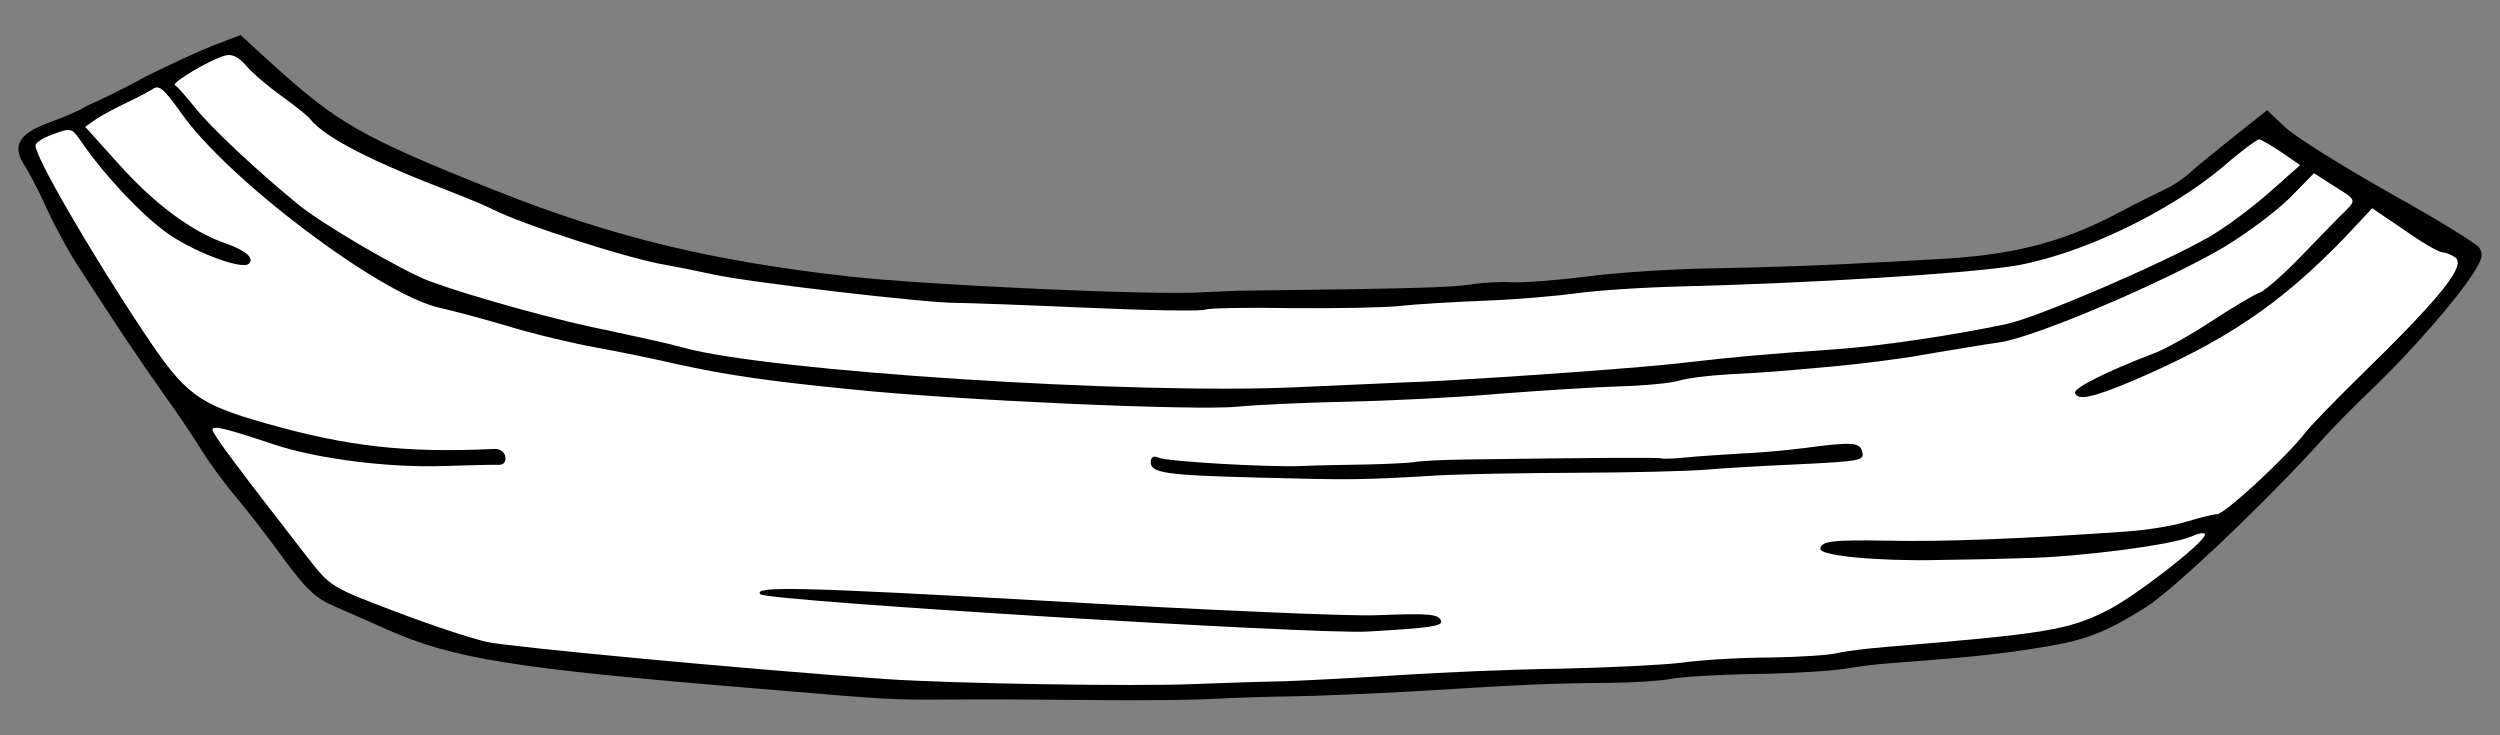
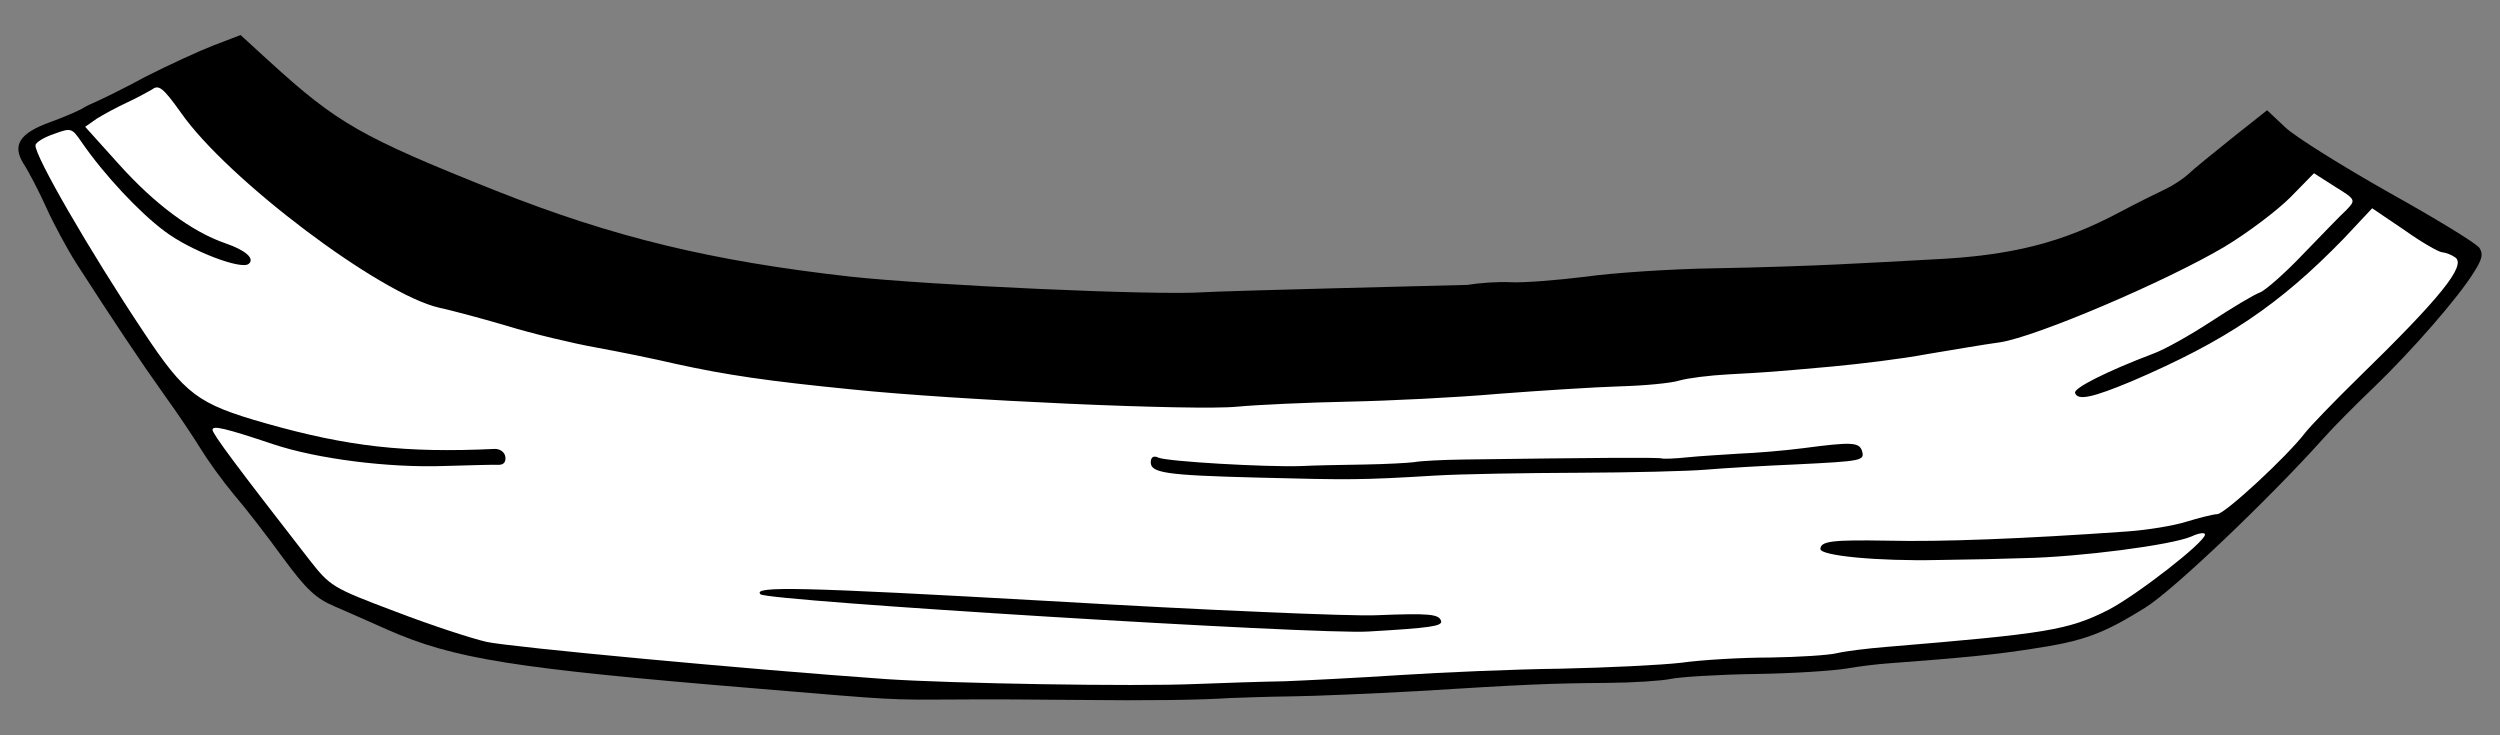
<svg xmlns="http://www.w3.org/2000/svg" version="1.1" viewBox="58.5 90 306 90" width="306" height="90">
  <rect x="58.5" y="90" width="306" height="90" fill="#808080" stroke="none" />
  <defs>
    <clipPath id="artboard_clip_path">
      <path d="M 58.5 90 L 364.5 90 L 364.5 180 L 58.5 180 Z" />
    </clipPath>
  </defs>
  <g id="Canoe" fill="none" stroke-opacity="1" stroke-dasharray="none" stroke="none" fill-opacity="1">
    <title>Canoe</title>
    <g id="Canoe_Art" clip-path="url(#artboard_clip_path)">
      <title>Art</title>
      <g id="Group_385">
        <g id="Graphic_390">
-           <path d="M 331.718 106.884 C 329.392 108.75 326.939 110.73 326.366 111.302 C 325.734 111.871 324.486 112.709 323.559 113.143 C 322.633 113.576 320.098 114.829 317.929 115.98 C 310.927 119.709 304.7 121.31 294.918 121.761 C 291.595 121.948 286.461 122.221 283.442 122.364 C 280.483 122.51 273.663 122.755 268.358 122.839 C 263.053 122.922 255.921 123.392 252.522 123.876 C 249.067 124.297 245.014 124.627 243.452 124.545 C 241.83 124.46 239.472 124.638 238.134 124.869 C 236.13 125.185 230.098 125.351 211.293 125.57 C 210.149 125.571 207.673 125.682 205.862 125.768 C 200.117 126.189 172.295 124.912 162.593 123.861 C 145.526 121.943 133.512 119.024 119.173 113.334 C 102.652 106.746 99.788 105.09 91.509 97.548 L 87.945 94.289 L 84.626 95.561 C 82.843 96.251 79.078 97.981 76.293 99.401 C 73.565 100.884 70.846 102.187 70.353 102.403 C 69.86 102.618 68.997 102.994 68.498 103.329 C 68.001 103.604 66.275 104.357 64.679 104.936 C 60.873 106.303 59.953 107.76 61.398 110.065 C 62.012 111.001 63.271 113.416 64.188 115.452 C 65.105 117.487 66.753 120.525 67.866 122.27 C 72.322 129.19 75.729 134.307 78.591 138.312 C 80.219 140.566 82.231 143.563 83.063 144.932 C 83.894 146.3 85.691 148.804 87.107 150.505 C 88.527 152.145 91.234 155.66 93.144 158.29 C 95.956 162.112 97.161 163.259 99.459 164.223 C 100.99 164.905 103.876 166.141 105.818 167.026 C 114.001 170.647 121.168 171.806 151.216 174.284 C 168.488 175.731 166.986 175.653 175.541 175.619 C 179.338 175.577 186.022 175.626 190.296 175.67 C 199.145 175.772 205.414 175.679 208.981 175.444 C 210.308 175.393 213.688 175.269 216.521 175.237 C 219.353 175.205 226.296 174.906 231.914 174.598 C 245.088 173.782 248.107 173.64 255.157 173.587 C 258.29 173.571 261.857 173.336 263.014 173.096 C 264.171 172.855 268.885 172.56 273.406 172.496 C 277.926 172.432 283.004 172.095 284.585 171.817 C 286.165 171.538 288.347 171.291 289.314 171.221 C 299.232 170.476 302.744 170.118 307.36 169.396 C 313.613 168.459 315.949 167.557 321.054 164.392 C 324.478 162.282 336.334 150.977 342.924 143.612 C 344.204 142.174 347.002 139.369 349.157 137.313 C 353.662 132.971 359.364 126.464 361.272 123.371 C 362.322 121.74 362.476 121.085 361.974 120.336 C 361.582 119.773 356.62 116.743 350.885 113.551 C 345.152 110.299 339.435 106.746 338.23 105.599 L 335.992 103.494 L 331.718 106.884 Z" fill="black" />
+           <path d="M 331.718 106.884 C 329.392 108.75 326.939 110.73 326.366 111.302 C 325.734 111.871 324.486 112.709 323.559 113.143 C 322.633 113.576 320.098 114.829 317.929 115.98 C 310.927 119.709 304.7 121.31 294.918 121.761 C 291.595 121.948 286.461 122.221 283.442 122.364 C 280.483 122.51 273.663 122.755 268.358 122.839 C 263.053 122.922 255.921 123.392 252.522 123.876 C 249.067 124.297 245.014 124.627 243.452 124.545 C 241.83 124.46 239.472 124.638 238.134 124.869 C 210.149 125.571 207.673 125.682 205.862 125.768 C 200.117 126.189 172.295 124.912 162.593 123.861 C 145.526 121.943 133.512 119.024 119.173 113.334 C 102.652 106.746 99.788 105.09 91.509 97.548 L 87.945 94.289 L 84.626 95.561 C 82.843 96.251 79.078 97.981 76.293 99.401 C 73.565 100.884 70.846 102.187 70.353 102.403 C 69.86 102.618 68.997 102.994 68.498 103.329 C 68.001 103.604 66.275 104.357 64.679 104.936 C 60.873 106.303 59.953 107.76 61.398 110.065 C 62.012 111.001 63.271 113.416 64.188 115.452 C 65.105 117.487 66.753 120.525 67.866 122.27 C 72.322 129.19 75.729 134.307 78.591 138.312 C 80.219 140.566 82.231 143.563 83.063 144.932 C 83.894 146.3 85.691 148.804 87.107 150.505 C 88.527 152.145 91.234 155.66 93.144 158.29 C 95.956 162.112 97.161 163.259 99.459 164.223 C 100.99 164.905 103.876 166.141 105.818 167.026 C 114.001 170.647 121.168 171.806 151.216 174.284 C 168.488 175.731 166.986 175.653 175.541 175.619 C 179.338 175.577 186.022 175.626 190.296 175.67 C 199.145 175.772 205.414 175.679 208.981 175.444 C 210.308 175.393 213.688 175.269 216.521 175.237 C 219.353 175.205 226.296 174.906 231.914 174.598 C 245.088 173.782 248.107 173.64 255.157 173.587 C 258.29 173.571 261.857 173.336 263.014 173.096 C 264.171 172.855 268.885 172.56 273.406 172.496 C 277.926 172.432 283.004 172.095 284.585 171.817 C 286.165 171.538 288.347 171.291 289.314 171.221 C 299.232 170.476 302.744 170.118 307.36 169.396 C 313.613 168.459 315.949 167.557 321.054 164.392 C 324.478 162.282 336.334 150.977 342.924 143.612 C 344.204 142.174 347.002 139.369 349.157 137.313 C 353.662 132.971 359.364 126.464 361.272 123.371 C 362.322 121.74 362.476 121.085 361.974 120.336 C 361.582 119.773 356.62 116.743 350.885 113.551 C 345.152 110.299 339.435 106.746 338.23 105.599 L 335.992 103.494 L 331.718 106.884 Z" fill="black" />
        </g>
        <g id="Graphic_389">
-           <path d="M 337.77 108.647 L 337.77 108.647 C 336.489 107.797 335.262 107.07 335.022 107.057 C 334.782 107.045 332.777 108.506 330.631 110.381 C 323.762 116.165 312.771 121.311 304.814 122.581 C 298.56 123.518 280.673 124.629 264.628 125.053 C 259.683 125.155 253.819 125.57 251.634 125.878 C 249.45 126.185 244.426 126.644 240.443 126.797 C 236.459 126.95 231.685 127.241 229.868 127.447 C 228.05 127.653 222.081 127.762 216.602 127.716 C 211.126 127.61 206.422 127.724 206.052 127.886 C 205.739 128.11 199.239 128.011 191.607 127.671 C 184.035 127.334 176.82 127.077 175.676 127.077 C 172.059 127.128 149.849 124.519 145.741 123.581 C 143.598 123.107 141.094 122.614 140.079 122.441 C 135.896 121.8 122.566 117.547 118.753 115.601 C 118.108 115.266 115.986 114.371 114.039 113.607 C 104 109.768 98.308 106.879 96.443 104.553 C 96.161 104.177 94.542 102.887 92.917 101.718 C 91.349 100.612 89.388 98.943 88.651 98.061 C 87.744 96.989 86.921 96.585 86.128 96.784 C 84.298 97.23 79.385 100.165 79.913 100.434 C 80.15 100.507 81.229 101.768 82.304 103.089 C 84.053 105.349 89.849 110.833 94.991 115.018 C 98.052 117.527 107.756 123.156 111.063 124.413 C 116.264 126.312 126.891 129.279 133.211 130.513 C 136.606 131.234 140.596 132.105 142.139 132.548 C 152.469 135.438 197.433 138.337 217.299 137.39 C 223.095 137.152 230.16 136.799 232.996 136.707 C 242.841 136.199 259.951 134.987 265.044 134.351 C 270.438 133.73 274.494 133.34 283.501 132.728 C 289.125 132.3 297.746 131.005 304.142 129.653 C 307.92 128.827 322.954 122.387 328.853 119.022 C 330.715 117.975 333.974 115.556 336.12 113.68 L 340.037 110.211 Z" fill="#FFFFFF" />
-         </g>
+           </g>
        <g id="Graphic_388">
          <path d="M 345.713 115.689 L 345.713 115.689 C 346.86 114.484 346.863 114.424 344.296 112.844 L 341.731 111.204 L 338.868 114.126 C 337.278 115.729 333.64 118.49 330.779 120.207 C 323.692 124.413 307.734 131.227 303.301 131.898 C 301.36 132.158 297.348 132.851 294.31 133.355 C 291.329 133.921 286.116 134.551 282.787 134.859 C 275.161 135.543 275.161 135.543 270.087 135.82 C 267.792 135.94 265.064 136.279 264.024 136.586 C 263.044 136.896 259.775 137.207 256.759 137.29 C 253.803 137.376 247.094 137.807 241.953 138.2 C 236.81 138.653 228.536 139.063 223.531 139.162 C 218.587 139.264 212.428 139.544 209.946 139.775 C 204.859 140.292 175.713 139.005 162.773 137.665 C 152.406 136.639 147.385 135.894 141.251 134.549 C 138.633 133.93 134.223 133.036 131.419 132.528 C 128.614 132.019 123.676 130.857 120.416 129.843 C 117.153 128.889 113.47 127.913 112.278 127.67 C 105.015 126.024 86.299 111.912 80.641 103.785 C 78.453 100.719 77.931 100.33 77.115 100.95 C 76.556 101.282 75.13 102.051 73.957 102.591 C 72.785 103.132 71.172 104.012 70.363 104.511 L 68.925 105.52 L 73.08 110.135 C 77.463 115.003 81.985 118.372 86.127 119.794 C 88.612 120.647 89.703 121.668 88.947 122.291 C 88.062 123.088 81.745 120.648 78.675 118.319 C 75.601 116.05 71.209 111.362 68.467 107.363 C 67.29 105.675 67.233 105.612 65.084 106.403 C 63.857 106.821 62.861 107.431 62.843 107.791 C 62.773 109.113 69.399 120.604 76.044 130.589 C 81.18 138.328 82.688 139.431 90.937 141.791 C 101.086 144.672 108.093 145.46 119.022 144.949 C 119.686 144.924 120.268 145.315 120.356 145.922 C 120.442 146.59 120.122 146.934 119.402 146.896 C 118.801 146.865 115.905 146.954 112.889 147.037 C 106.009 147.279 97.274 146.158 91.946 144.373 C 85.967 142.373 84.538 142.058 84.51 142.598 C 84.485 143.079 87.581 147.217 96.271 158.394 C 98.925 161.786 99.098 161.915 106.895 164.854 C 111.265 166.528 116.299 168.177 118.085 168.572 C 120.943 169.204 150.254 171.945 166.938 173.12 C 174.921 173.659 197.308 174.049 204.854 173.722 C 208.174 173.595 213.062 173.429 215.714 173.388 C 218.37 173.286 224.772 172.959 229.909 172.626 C 235.047 172.292 243.921 171.914 249.526 171.847 C 255.195 171.722 261.837 171.408 264.322 171.116 C 266.81 170.765 271.704 170.479 275.198 170.481 C 278.694 170.424 282.381 170.195 283.357 169.945 C 284.394 169.699 287.123 169.36 289.421 169.179 C 308.962 167.553 311.634 167.151 316.584 164.639 C 320.052 162.833 328.34 156.401 328.39 155.44 C 328.406 155.139 327.679 155.222 326.753 155.655 C 324.287 156.731 312.947 158.184 306.254 158.315 C 304.262 158.392 299.498 158.503 295.701 158.545 C 288.404 158.705 281.271 158.03 281.315 157.189 C 281.366 156.228 282.76 156.06 289.621 156.179 C 295.997 156.332 306.076 155.957 318.773 155.056 C 321.311 154.888 324.593 154.337 326.063 153.872 C 327.593 153.41 329.303 152.958 329.907 152.929 C 330.875 152.859 338.407 145.905 340.67 142.952 C 341.252 142.199 344.118 139.218 347.039 136.359 C 357.195 126.47 360.416 122.483 359.021 121.506 C 358.556 121.181 357.848 120.903 357.428 120.881 C 357.007 120.859 354.901 119.664 352.811 118.169 L 348.855 115.492 L 345.41 119.167 C 337.514 127.306 330.958 131.721 319.436 136.659 C 314.694 138.639 312.803 139.082 312.493 138.102 C 312.221 137.546 316.306 135.471 322.021 133.301 C 323.371 132.83 326.599 131.011 329.156 129.338 C 331.713 127.665 334.387 126.058 335.124 125.796 C 335.8 125.53 338.2 123.427 340.431 121.074 C 342.659 118.782 345.017 116.315 345.713 115.689 Z" fill="#FFFFFF" />
        </g>
        <g id="Graphic_387">
          <path d="M 279.251 144.853 C 276.947 145.154 273.377 145.449 271.386 145.525 C 269.391 145.662 266.552 145.814 265.037 145.976 C 263.523 146.137 262.135 146.185 261.898 146.112 C 261.484 145.97 253.469 146.032 237.918 146.241 C 235.085 146.273 232.246 146.425 231.576 146.571 C 230.909 146.657 228.19 146.815 225.537 146.857 C 222.885 146.899 219.388 146.956 217.697 147.048 C 213.413 147.185 201.402 146.496 200.283 146.015 C 199.755 145.747 199.385 145.908 199.353 146.509 C 199.281 147.89 201.074 148.165 212.383 148.456 C 223.752 148.751 225.076 148.76 234.14 148.211 C 237.343 148.018 245.24 147.89 251.687 147.866 C 258.133 147.842 265.19 147.67 267.368 147.483 C 269.546 147.296 274.44 147.01 278.243 146.848 C 286.517 146.439 286.76 146.391 286.403 145.168 C 286.036 144.125 285.135 144.077 279.251 144.853 Z" fill="black" />
        </g>
        <g id="Graphic_386">
          <path d="M 226.98 165.304 C 224.021 165.45 205.93 164.683 186.895 163.565 C 156.265 161.839 150.609 161.723 151.58 162.738 C 152.32 163.56 219.807 167.699 225.972 167.299 C 233.645 166.858 235.042 166.63 234.893 166.02 C 234.637 165.163 233.499 165.043 226.98 165.304 Z" fill="black" />
        </g>
      </g>
    </g>
  </g>
</svg>